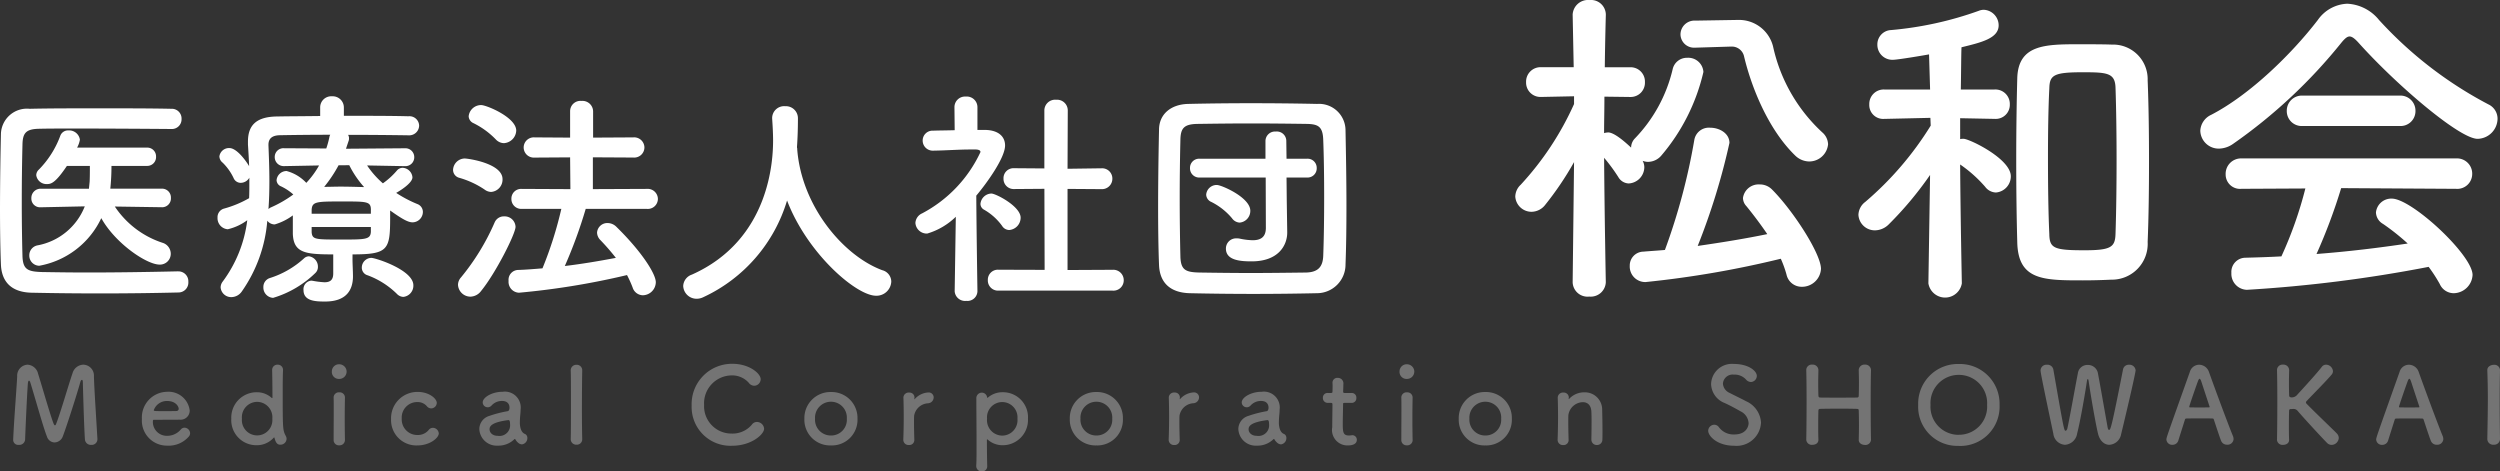
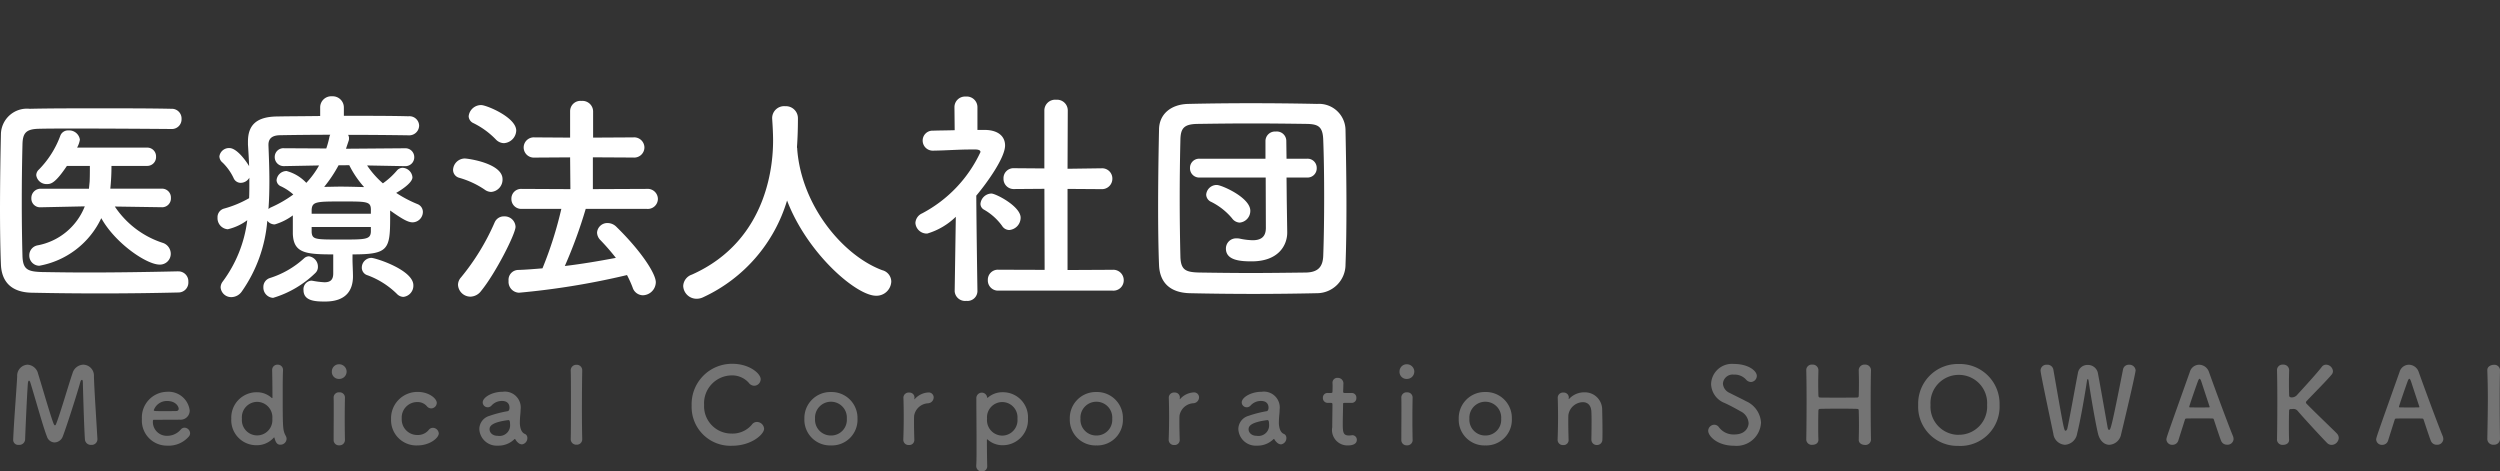
<svg xmlns="http://www.w3.org/2000/svg" width="240" height="45.254">
  <rect width="100%" height="100%" fill="#333333" stroke="none" />
  <g fill="#fff">
    <path d="M15.539 19.896a.847.847 0 00.869-.892.852.852 0 00-.892-.892H10.59a20.98 20.98 0 00.111-2.185h3.411a.847.847 0 00.869-.892.841.841 0 00-.869-.865h-6.71a2.375 2.375 0 00.268-.758 1.038 1.038 0 00-1.092-.892.787.787 0 00-.78.49 9.126 9.126 0 01-2.073 3.277.737.737 0 00-.245.535.992.992 0 001.046.848c.379 0 .8-.111 1.895-1.739h2.207c0 .535 0 1.07-.022 1.516l-.067.669H3.924a.889.889 0 00-.914.914.835.835 0 00.892.869h.022l4.214-.089a6.054 6.054 0 01-4.526 3.743.97.97 0 00-.8.959.974.974 0 00.959 1 8.184 8.184 0 005.952-4.57c1.338 2.408 4.347 4.459 5.6 4.459a1.037 1.037 0 001.07-1.048 1.106 1.106 0 00-.8-1.048 8.777 8.777 0 01-4.57-3.478l4.5.067zm1.538 6.153c-2.943.067-5.93.111-8.65.111-1.583 0-3.077-.022-4.414-.045-1.36-.045-1.806-.245-1.855-1.515-.045-1.672-.067-3.456-.067-5.261s.022-3.656.067-5.462c.022-1.137.357-1.494 1.627-1.516.959-.022 2.14-.022 3.433-.022 2.876 0 6.354.022 9.23.045a.928.928 0 00.981-.959.934.934 0 00-.981-.981c-2.073-.045-4.5-.045-6.911-.045-2.385 0-4.749 0-6.688.045a2.5 2.5 0 00-2.76 2.426 343.485 343.485 0 00-.089 7c0 1.962.022 3.857.089 5.529.069 1.654 1.003 2.657 2.943 2.701a309.568 309.568 0 0014.09-.022.952.952 0 00.959-1.026.951.951 0 00-.981-1zm16.765-1.627c3.433 0 3.612-.446 3.612-3.545v-.669c1.226.869 1.739 1.137 2.162 1.137a1.008 1.008 0 00.981-1 .81.81 0 00-.535-.758 11.757 11.757 0 01-2.029-1.07c.245-.134 1.561-.914 1.561-1.494a.99.99 0 00-.959-.914.732.732 0 00-.535.268 7.227 7.227 0 01-1.342 1.223 8.626 8.626 0 01-1.516-1.717l3.612.067h.022a.848.848 0 00.892-.869.85.85 0 00-.914-.847l-5.64.045.268-.8a.617.617 0 00.022-.2.581.581 0 00-.089-.334c2.1 0 4.214.022 5.774.045h.022a.951.951 0 001.026-.936.93.93 0 00-1.026-.892c-1.627-.045-3.9-.045-6.2-.045v-.78a1.074 1.074 0 00-1.137-1.092 1.063 1.063 0 00-1.137 1.092v.8c-1.538.022-2.987.022-4.124.045-1.917.022-2.809.758-2.809 2.408v.29c.045.691.089 1.382.111 2.073-.2-.357-1.137-1.739-1.895-1.739a.93.93 0 00-.959.8.8.8 0 00.312.6 5.108 5.108 0 011.048 1.471.744.744 0 00.691.468.974.974 0 00.825-.49v.58c0 .468 0 .914-.022 1.382a10.28 10.28 0 01-2.408 1 .85.85 0 00-.624.869 1.064 1.064 0 00.981 1.115 5.063 5.063 0 001.873-.869 12.381 12.381 0 01-2.357 5.89.95.95 0 00-.2.557 1.014 1.014 0 001.048.936 1.232 1.232 0 00.98-.534 13.724 13.724 0 002.452-6.8.9.9 0 00.713.357 5.508 5.508 0 001.739-.869v1.761c.067 1.85 1.2 1.984 3.879 1.984v1.828c0 .647-.312.847-.847.847a7.989 7.989 0 01-1.092-.134c-.045 0-.089-.022-.156-.022a.821.821 0 00-.758.914c0 1.07 1.2 1.092 2.073 1.092 2.051 0 2.653-1.115 2.675-2.363 0-.535-.045-1.226-.045-1.694zm4.882 4.08a1.081 1.081 0 00.959-1.115c0-1.471-3.634-2.631-4.035-2.631a.937.937 0 00-.914.936.758.758 0 00.557.736 7.9 7.9 0 012.809 1.783.9.9 0 00.624.291zm-8.471-2.274a.8.8 0 00.268-.624 1 1 0 00-.869-1 .722.722 0 00-.468.2 8.745 8.745 0 01-3.3 1.895.891.891 0 00-.6.869.989.989 0 00.936 1.026 9.829 9.829 0 004.033-2.366zm3.277-10.367a9.439 9.439 0 001.427 2.1c-.78-.022-1.538-.045-2.274-.045-.535 0-1.048.022-1.561.022a12.9 12.9 0 001.382-2.073zm2.073 4.659h-5.685v-.379c.045-.8.468-.8 2.987-.8 2.274 0 2.675 0 2.7.736zm-4.972-4.637a8.447 8.447 0 01-1.226 1.672 3.985 3.985 0 00-1.895-1.137.97.97 0 00-.959.869.662.662 0 00.424.6 4.931 4.931 0 011.183.783 11.25 11.25 0 01-2.118 1.226.8.8 0 00-.268.178c.067-.892.089-1.783.089-2.7 0-1.159-.045-2.3-.089-3.411v-.067c0-.58.334-.892 1.07-.914 1.2-.022 2.965-.045 4.86-.045a.752.752 0 00-.089.268 9.174 9.174 0 01-.29 1.048l-4.035-.022a.837.837 0 00-.914.847.861.861 0 00.892.869h.022zm4.972 6.377c-.045.736-.513.736-2.876.736-2.452 0-2.742 0-2.809-.691v-.513h5.685zm26.485-2.208a.969.969 0 001.07-.959.981.981 0 00-1.07-.959l-5.172.022v-3.054l3.879.022a.981.981 0 001.07-.954.985.985 0 00-1.07-.981l-3.857.022V10.67a1.021 1.021 0 00-1.115-.981.989.989 0 00-1.092.981v2.541l-3.411-.022a.974.974 0 00-1.048.959.978.978 0 001.048.981l3.411-.022.027 3.05-4.682-.022a.929.929 0 00-.981.959.942.942 0 00.981.959h3.812a36.872 36.872 0 01-1.81 5.707c-.8.067-1.605.134-2.363.156a.946.946 0 00-.892 1.048 1.044 1.044 0 001 1.137 73.185 73.185 0 0010.37-1.695 11.267 11.267 0 01.535 1.182 1.052 1.052 0 00.981.758 1.275 1.275 0 001.249-1.249c0-.825-1.4-2.987-3.768-5.306a1.213 1.213 0 00-.847-.379.99.99 0 00-1.026.914 1.061 1.061 0 00.312.713 21.665 21.665 0 011.494 1.717c-1.538.29-3.21.58-4.9.78a45.624 45.624 0 002.006-5.484zm-13.711-6.309a1.257 1.257 0 001.181-1.204c0-1.271-2.854-2.452-3.366-2.452a1.2 1.2 0 00-1.2 1.07.76.76 0 00.468.669 7.724 7.724 0 012.14 1.561 1.1 1.1 0 00.777.356zm-1.226 4.682a1.185 1.185 0 001.092-1.226c0-1.516-3.3-1.984-3.634-1.984a1.143 1.143 0 00-1.115 1.092.787.787 0 00.58.758 8.464 8.464 0 012.452 1.137 1.069 1.069 0 00.625.223zm-.959 9.5c1.4-1.717 3.3-5.484 3.3-6.153a1.046 1.046 0 00-1.092-1 .958.958 0 00-.914.58 22.176 22.176 0 01-3.228 5.277 1.093 1.093 0 00-.29.713 1.2 1.2 0 001.182 1.137 1.312 1.312 0 001.043-.557zm30.32-13.847c.067-.959.089-1.917.089-2.7a1.156 1.156 0 00-1.226-1.182 1.149 1.149 0 00-1.248 1.115v.067c.045.669.089 1.427.089 2.1 0 1.672-.2 9.5-7.8 12.886a1.212 1.212 0 00-.828 1.09 1.282 1.282 0 001.293 1.226 1.445 1.445 0 00.647-.156 14.963 14.963 0 008.03-9.274c1.94 5.083 6.644 9.14 8.538 9.14a1.421 1.421 0 001.467-1.36 1.143 1.143 0 00-.869-1.092c-3.723-1.382-7.736-6.131-8.16-11.593a.435.435 0 00-.022-.175zM106.809 27.9a.989.989 0 001.07-1 1 1 0 00-1.07-1l-4.325.022v-7.787l3.233.022a1 1 0 001.07-1 .983.983 0 00-1.048-1h-.022l-3.233.045.022-5.6a1.029 1.029 0 00-1.115-1.026 1.036 1.036 0 00-1.133 1.024v5.57l-2.9-.022h-.022a.958.958 0 00-1 1 .976.976 0 001.026 1l2.9-.022.022 7.781-4.426-.014a.964.964 0 00-1.026 1 .976.976 0 001.026 1.007zm-9.92-5.819a1.191 1.191 0 001.092-1.182c0-1.092-2.385-2.319-2.809-2.319a1.086 1.086 0 00-1.048 1 .643.643 0 00.357.557 5.491 5.491 0 011.716 1.543.824.824 0 00.692.401zm-3.055 5.863s-.089-5.707-.111-9.163c1.07-1.271 2.764-3.656 2.764-4.815 0-.847-.624-1.471-1.917-1.494h-.736V10.27a1.025 1.025 0 00-1.115-1 1.018 1.018 0 00-1.092 1l.022 2.229c-.691.022-1.382.022-2.073.045a.948.948 0 00-1 .959.968.968 0 001.026.959h.022c1.382-.022 2.341-.111 3.612-.111h.4c.156 0 .49.022.49.245a12.711 12.711 0 01-5.6 5.886 1.07 1.07 0 00-.647.914 1.094 1.094 0 001.137 1.026 6.626 6.626 0 002.742-1.612l-.109 7.134v.026a1 1 0 001.115.914.957.957 0 001.07-.914zm35.336-2.564c.067-1.694.089-3.634.089-5.64 0-2.43-.045-4.949-.089-7.223a2.545 2.545 0 00-2.72-2.541c-2.1-.045-4.213-.067-6.309-.067s-4.147.022-6.086.067c-1.672.045-2.764 1-2.787 2.43a360.618 360.618 0 00-.089 7.29c0 2.073.022 4.08.089 5.752.067 1.65 1.026 2.653 2.965 2.7a273.404 273.404 0 0012.172 0 2.75 2.75 0 002.765-2.767zm-2.14-.8c-.045.959-.424 1.561-1.672 1.583-1.806.022-3.589.045-5.284.045-1.717 0-3.344-.022-4.882-.045-1.382-.022-1.828-.245-1.873-1.516a234.865 234.865 0 010-11.236c.022-1.137.379-1.494 1.65-1.516 1.561-.022 3.322-.045 5.15-.045 1.806 0 3.656.022 5.328.045 1.092.022 1.538.245 1.583 1.516.067 1.717.089 3.634.089 5.551s-.023 3.833-.089 5.616zm-5.507-2.7c0 .914-.535 1.182-1.271 1.182a6.581 6.581 0 01-1.248-.156 1.271 1.271 0 00-.29-.022.973.973 0 00-1.026.981c0 1.137 1.4 1.226 2.475 1.226 2.586 0 3.411-1.561 3.411-2.764v-.045l-.045-2.987-.022-2.252h1.962a.882.882 0 00.936-.914.877.877 0 00-.936-.892h-1.962l-.022-1.717a.908.908 0 00-1-.892.919.919 0 00-1 .892v1.717h-6.309a.877.877 0 00-.936.892.882.882 0 00.936.914h6.331zm-2.519-.51a1.125 1.125 0 001.026-1.137c0-1.271-2.764-2.475-3.21-2.475a1.008 1.008 0 00-1.026.936.792.792 0 00.49.691 6.247 6.247 0 011.984 1.561.955.955 0 00.736.424z" />
    <path d="M1.265 42.255a.481.481 0 00.537.453.558.558 0 00.608-.5c.051-1.4.193-4.479.263-5.371.02-.213.061-.294.111-.294s.091.071.132.193c.376 1.192 1.267 4.404 1.592 5.172a.787.787 0 00.73.567.877.877 0 00.79-.578c.415-1.084 1.459-4.378 1.682-5.219.03-.122.1-.213.152-.213s.091.071.091.243c0 0 .1 4.023.2 5.472a.566.566 0 00.611.528.544.544 0 00.588-.527v-.038c-.077-1.435-.304-4.735-.335-6.035a1.045 1.045 0 00-1.013-1.1 1.119 1.119 0 00-1.044.831c-.4 1.155-1.206 3.972-1.591 4.9-.02.061-.061.091-.091.091s-.071-.03-.1-.091c-.243-.5-1.135-3.638-1.52-4.854a1.108 1.108 0 00-1.025-.877 1.057 1.057 0 00-.983 1.135c-.081 1.47-.314 4.318-.385 6.091zm16.832-.315a.484.484 0 00.152-.355.553.553 0 00-.537-.527.461.461 0 00-.345.162 1.707 1.707 0 01-1.317.618 1.334 1.334 0 01-1.375-1.347c0-.111.02-.193.081-.193 1.966 0 2.179 0 2.493-.01a.874.874 0 00.963-.882 2.047 2.047 0 00-2.189-1.794 2.461 2.461 0 00-2.4 2.614 2.4 2.4 0 002.417 2.555 2.552 2.552 0 002.057-.841zm-1.145-2.482c-.274.01-.73.01-1.145.01-.942 0-1.044 0-1.044-.091a1.331 1.331 0 011.267-.882c.912 0 1.125.6 1.125.74a.214.214 0 01-.203.223zm10.559 2.675a.552.552 0 00-.071-.274c-.294-.567-.3-.6-.3-4.357 0-.851.01-1.571.03-1.915v-.051a.5.5 0 00-.527-.527.5.5 0 00-.517.527c.01.426.03 1.459.03 2.635 0 .03-.01.041-.03.041a.061.061 0 01-.041-.01 2.091 2.091 0 00-1.419-.547 2.435 2.435 0 00-2.462 2.544 2.406 2.406 0 002.459 2.542 2.153 2.153 0 001.6-.709c.02-.02.041-.041.051-.041s.03.02.041.061c.142.557.334.638.567.638a.582.582 0 00.589-.557zm-2.827-.334a1.468 1.468 0 01-1.459-1.6 1.48 1.48 0 011.459-1.621 1.48 1.48 0 011.459 1.621 1.468 1.468 0 01-1.459 1.6zm7.884-5.421a.706.706 0 00.707-.72.714.714 0 00-.709-.689.688.688 0 00-.709.689.673.673 0 00.71.719zm.547 5.856v-.02a97.673 97.673 0 010-4.043v-.02a.5.5 0 00-.54-.487.5.5 0 00-.547.517c.01.274.01.679.01 1.135 0 .922-.01 2.077-.01 2.918a.5.5 0 00.537.517.513.513 0 00.55-.517zm9.008-.626a.575.575 0 00-.567-.537.511.511 0 00-.415.223 1.337 1.337 0 01-1.074.466 1.494 1.494 0 01-1.5-1.571 1.485 1.485 0 011.479-1.591 1.173 1.173 0 01.922.385.542.542 0 00.426.223.546.546 0 00.537-.527c0-.415-.74-1.054-1.824-1.054a2.526 2.526 0 00-2.564 2.613 2.429 2.429 0 002.532 2.523c1.187 0 2.048-.719 2.048-1.153zm7.986 1.052a.6.6 0 00.517-.608.424.424 0 00-.162-.355c-.081-.061-.456-.091-.547-.9a1.574 1.574 0 01-.01-.233 7.919 7.919 0 01.051-.841c.01-.142.02-.263.02-.4a1.522 1.522 0 00-1.723-1.713c-1.023 0-1.915.537-1.915 1.023a.476.476 0 00.486.466.491.491 0 00.375-.182 1.341 1.341 0 01.993-.426c.689 0 .719.517.719.638 0 .213-.081.334-.182.345a10.952 10.952 0 00-1.733.446 1.332 1.332 0 00-.983 1.267 1.667 1.667 0 001.773 1.594 2.162 2.162 0 001.581-.608.088.088 0 01.061-.03.054.054 0 01.041.03 1.208 1.208 0 00.273.335.593.593 0 00.365.152zm-1.287-2.331c.122 0 .142.223.142.375a1.021 1.021 0 01-1.176 1.135c-.517 0-.79-.314-.79-.628 0-.243.1-.669 1.814-.882zm5.968 1.824a.526.526 0 00.557.537.515.515 0 00.547-.527v-.02c-.02-.77-.03-1.854-.03-2.929 0-1.581.02-3.141.03-3.638v-.02a.523.523 0 00-.547-.537.534.534 0 00-.557.567c.02.405.02 1.692.02 3.05s0 2.8-.02 3.506zm18.565-.993a.7.7 0 00-.68-.652.59.59 0 00-.5.263 2.423 2.423 0 01-1.946.851 2.626 2.626 0 01-2.635-2.756 2.678 2.678 0 012.625-2.827 2.136 2.136 0 011.672.719.649.649 0 00.517.274.636.636 0 00.618-.628c0-.547-1.094-1.479-2.706-1.479a3.872 3.872 0 00-3.922 4.013 3.723 3.723 0 003.886 3.854c1.865 0 3.071-1.105 3.071-1.632zm6.42 1.601a2.459 2.459 0 002.544-2.564 2.488 2.488 0 00-2.544-2.563 2.5 2.5 0 00-2.554 2.564 2.467 2.467 0 002.554 2.563zm0-.953a1.513 1.513 0 01-1.53-1.611 1.53 1.53 0 011.53-1.631 1.522 1.522 0 011.52 1.631 1.505 1.505 0 01-1.52 1.611zm7.479.912a.478.478 0 00.521-.512c-.02-.719-.03-1.226-.03-1.621 0-.274 0-.486.01-.669a1.433 1.433 0 011.3-1.2.577.577 0 00.578-.557.476.476 0 00-.5-.486 1.871 1.871 0 00-1.3.618.121.121 0 01-.041.041c-.01 0-.01-.01-.01-.03v-.041c0-.03.01-.061.01-.1a.478.478 0 00-.517-.476.5.5 0 00-.547.456v.02a58.24 58.24 0 01-.011 4.043v.02a.5.5 0 00.541.495zm7.509-4.56a.511.511 0 00-.507-.466.527.527 0 00-.527.567c0 .963.02 2.868.02 4.4 0 .892 0 1.652-.03 2.017v.051a.513.513 0 00.537.527.487.487 0 00.517-.527c-.01-.415-.03-1.378-.03-2.493q0-.061.03-.061c.01 0 .03.02.051.03a2.126 2.126 0 001.409.537 2.427 2.427 0 002.452-2.544 2.4 2.4 0 00-2.452-2.544 2.118 2.118 0 00-1.409.527.037.037 0 01-.03.01q-.012 0-.027-.03zm1.453 3.659a1.48 1.48 0 01-1.459-1.621 1.468 1.468 0 011.459-1.6 1.468 1.468 0 011.459 1.6 1.48 1.48 0 01-1.459 1.621zm9.039.942a2.459 2.459 0 002.544-2.564 2.488 2.488 0 00-2.544-2.564 2.5 2.5 0 00-2.554 2.564 2.467 2.467 0 002.554 2.564zm0-.953a1.513 1.513 0 01-1.53-1.611 1.53 1.53 0 011.53-1.631 1.522 1.522 0 011.52 1.631 1.505 1.505 0 01-1.52 1.611zm7.479.912a.478.478 0 00.517-.517c-.02-.719-.03-1.226-.03-1.621 0-.274 0-.486.01-.669a1.433 1.433 0 011.3-1.2.577.577 0 00.578-.557.476.476 0 00-.5-.486 1.871 1.871 0 00-1.3.618.121.121 0 01-.041.041c-.01 0-.01-.01-.01-.03v-.041c0-.03.01-.061.01-.1a.478.478 0 00-.517-.476.5.5 0 00-.547.456v.02a58.24 58.24 0 01-.011 4.043v.02a.5.5 0 00.541.5zm10.241-.06a.6.6 0 00.517-.608.424.424 0 00-.162-.355c-.081-.061-.456-.091-.547-.9a1.574 1.574 0 01-.01-.233 7.922 7.922 0 01.051-.841c.01-.142.02-.263.02-.4a1.522 1.522 0 00-1.723-1.713c-1.023 0-1.915.537-1.915 1.023a.476.476 0 00.486.466.491.491 0 00.375-.182 1.341 1.341 0 01.993-.426c.689 0 .719.517.719.638 0 .213-.081.334-.182.345a10.951 10.951 0 00-1.733.446 1.332 1.332 0 00-.983 1.267 1.667 1.667 0 001.777 1.594 2.162 2.162 0 001.581-.608.088.088 0 01.061-.03.054.054 0 01.041.03 1.208 1.208 0 00.274.334.593.593 0 00.36.153zm-1.287-2.331c.122 0 .142.223.142.375a1.021 1.021 0 01-1.175 1.135c-.517 0-.79-.314-.79-.628 0-.243.1-.669 1.814-.882zm8.076-1.652a.443.443 0 00.446-.476.438.438 0 00-.446-.476h-.679c-.1 0-.142-.01-.142-.172 0 0 .02-.385.02-.659a.531.531 0 00-.537-.618.46.46 0 00-.507.456v.03c.01.111.01.233.01.355 0 .233-.01.436-.01.436 0 .142-.01.172-.172.172h-.294a.443.443 0 00-.456.466.46.46 0 00.456.486h.3c.1 0 .162.01.162.142v.152c0 .446-.02 1.459-.02 2.047a1.478 1.478 0 001.5 1.743c.527 0 .861-.172.861-.537a.434.434 0 00-.436-.446c-.03 0-.051.01-.081.01a1.979 1.979 0 01-.233.02c-.567 0-.6-.324-.6-1.115 0-.669.03-1.53.03-1.905 0-.061 0-.111.152-.111zm5.3-2.3a.706.706 0 00.709-.719.714.714 0 00-.709-.689.688.688 0 00-.709.689.673.673 0 00.713.719zm.547 5.857v-.02a97.673 97.673 0 010-4.043v-.02a.5.5 0 00-.537-.486.5.5 0 00-.547.517c.01.274.01.679.01 1.135 0 .922-.01 2.077-.01 2.918a.5.5 0 00.537.517.513.513 0 00.551-.518zm6.982.527a2.459 2.459 0 002.544-2.564 2.488 2.488 0 00-2.544-2.564 2.5 2.5 0 00-2.554 2.564 2.467 2.467 0 002.558 2.564zm0-.953a1.513 1.513 0 01-1.53-1.611 1.53 1.53 0 011.53-1.631 1.522 1.522 0 011.52 1.631 1.505 1.505 0 01-1.516 1.611zm10.182.406a.506.506 0 00.527.507.512.512 0 00.527-.537c.01-.213.01-.5.01-.811 0-.75-.02-1.652-.03-2.017a1.657 1.657 0 00-1.713-1.692 1.962 1.962 0 00-1.439.608c-.02.02-.041.041-.051.041s-.01-.01-.01-.02v-.03c0-.03.01-.061.01-.1a.478.478 0 00-.517-.476.5.5 0 00-.547.456v.02a58.24 58.24 0 01-.011 4.043v.02a.5.5 0 00.537.5.478.478 0 00.517-.517c-.02-.719-.03-1.257-.03-1.672 0-.284 0-.517.01-.7a1.442 1.442 0 011.385-1.229c.426 0 .78.253.821.882.01.162.02.507.02.912 0 .618-.01 1.388-.02 1.8zm16.285-1.621a2.4 2.4 0 00-1.439-2.077c-.466-.253-1.165-.578-1.581-.8a1.041 1.041 0 01-.638-.892.934.934 0 011.044-.861 1.478 1.478 0 011.165.466.643.643 0 00.476.243.591.591 0 00.567-.588c0-.476-.8-1.145-2.2-1.145a2 2 0 00-2.189 1.925 2.016 2.016 0 001.3 1.824c.537.243 1.084.547 1.53.8a1.338 1.338 0 01.77 1.135c0 .324-.243 1.084-1.358 1.084a1.742 1.742 0 01-1.479-.679.546.546 0 00-.453-.253.592.592 0 00-.588.578c0 .5.851 1.439 2.5 1.439a2.345 2.345 0 002.569-2.199zm10.555 1.615c-.02-.851-.03-2.31-.03-3.729 0-1.1.01-2.189.03-2.929v-.02a.544.544 0 00-.588-.527.543.543 0 00-.588.547c.01.405.02.811.02 1.175 0 .557-.01 1.013-.02 1.257 0 .111-.041.182-.162.182-.365.01-1.125.01-1.865.01s-1.429 0-1.682-.01c-.081 0-.162-.041-.162-.193-.01-.253-.02-.709-.02-1.257 0-.355.01-.76.02-1.165v-.02a.544.544 0 00-.588-.527.525.525 0 00-.578.547c.02.77.03 1.844.03 2.979 0 1.267-.01 2.6-.03 3.678v.01a.526.526 0 00.588.486c.294 0 .578-.152.578-.476v-.018c-.02-.466-.02-.922-.02-1.327 0-.669.01-1.206.02-1.469 0-.152.111-.162.193-.162.4-.01 1.175-.02 1.925-.02.608 0 1.206.01 1.561.02.152.01.193.03.193.193.01.274.02.8.02 1.439 0 .415-.01.871-.02 1.327v.02c0 .324.294.476.588.486a.533.533 0 00.588-.5zm8.431.6a3.767 3.767 0 003.912-3.932 3.813 3.813 0 00-3.912-3.932 3.805 3.805 0 00-3.9 3.932 3.759 3.759 0 003.9 3.926zm0-1.064a2.7 2.7 0 01-2.716-2.868 2.711 2.711 0 012.716-2.888 2.711 2.711 0 012.716 2.888 2.7 2.7 0 01-2.716 2.862zm15.585-.071c.851-3.526 1.388-5.938 1.388-6.131a.592.592 0 00-.638-.527.552.552 0 00-.567.436c-1.145 5.817-1.206 5.817-1.348 5.817-.051 0-.1-.061-.132-.233-.213-1.175-.719-4.094-.942-5.249a.969.969 0 00-.983-.75.916.916 0 00-.932.79c-.263 1.348-.811 4.418-1 5.259-.03.152-.1.263-.182.263-.142 0-.162-.061-1.176-5.888a.576.576 0 00-.608-.446.566.566 0 00-.618.537c0 .182.142.953 1.226 6.08a1.194 1.194 0 001.121 1.069 1.264 1.264 0 001.165-1.084c.324-1.246.811-4.124.942-5.046.02-.111.051-.182.081-.182s.061.051.081.182c.111.851.638 3.982.9 5.057.182.74.638 1.074 1.094 1.074a1.225 1.225 0 001.128-1.034zm10.792.476a.8.8 0 00-.061-.294c-.334-.79-1.652-4.317-2.3-6.141a1.011 1.011 0 00-.942-.7.936.936 0 00-.892.679c-2.219 6.237-2.253 6.315-2.253 6.501a.544.544 0 00.578.507.576.576 0 00.568-.415c.152-.486.385-1.216.638-2.017a.127.127 0 01.122-.091c.213-.01.892-.01 1.5-.01.456 0 .872 0 1.034.01.061 0 .091.03.111.091.314.942.578 1.753.7 2.047a.594.594 0 00.578.375.575.575 0 00.619-.548zm-2.3-3.081c0 .03-.02.041-.081.041-.142 0-.5.01-.861.01s-.73-.01-.932-.01c-.061 0-.081-.02-.081-.061 0-.091.659-1.986.811-2.392.071-.2.132-.294.182-.294s.111.1.172.284c.162.5.466 1.419.78 2.371a.11.11 0 01.01.045zm6.465 3.152a.526.526 0 00.588.486c.294 0 .578-.152.578-.476v-.022c-.02-.466-.02-.912-.02-1.317 0-.659.01-1.2.02-1.459 0-.152.111-.162.193-.162s.142-.01.213-.01a.5.5 0 01.426.2c.74.861 2.452 2.7 2.8 3.05a.626.626 0 00.456.2.705.705 0 00.679-.669.618.618 0 00-.172-.415c-.172-.193-2.027-1.956-2.888-2.837a.249.249 0 01-.091-.152.244.244 0 01.091-.162c.709-.75 1.946-1.986 2.392-2.533a.5.5 0 00.111-.314.679.679 0 00-.659-.618.5.5 0 00-.415.213c-.415.547-1.591 1.844-2.321 2.635a.7.7 0 01-.547.294c-.243 0-.263-.111-.263-.2-.01-.253-.02-.7-.02-1.246 0-.355.01-.75.02-1.155v-.02a.544.544 0 00-.588-.527.525.525 0 00-.578.547c.02.77.03 1.844.03 2.979 0 1.267-.01 2.6-.03 3.678zm15.97-.071a.8.8 0 00-.061-.294c-.334-.79-1.652-4.317-2.3-6.141a1.011 1.011 0 00-.942-.7.936.936 0 00-.892.679c-2.219 6.242-2.25 6.323-2.25 6.506a.544.544 0 00.578.507.576.576 0 00.567-.415c.152-.486.385-1.216.638-2.017a.127.127 0 01.122-.091c.213-.01.892-.01 1.5-.01.456 0 .871 0 1.034.01.061 0 .091.03.111.091.314.942.578 1.753.7 2.047a.594.594 0 00.578.375.575.575 0 00.618-.553zm-2.3-3.081c0 .03-.02.041-.081.041-.142 0-.5.01-.861.01s-.73-.01-.932-.01c-.061 0-.081-.02-.081-.061 0-.091.659-1.986.811-2.392.071-.2.132-.294.182-.294s.111.1.172.284c.162.5.466 1.419.78 2.371a.11.11 0 01.01.045zM240 42.149c-.02-1.246-.03-2.564-.03-3.83 0-.983.01-1.936.03-2.777v-.02a.536.536 0 00-.6-.5c-.182 0-.638.111-.618.537.03.821.051 1.743.051 2.706 0 1.307-.03 2.665-.051 3.881v.01a.557.557 0 00.608.537.557.557 0 00.608-.537z" opacity=".32" />
-     <path d="M166.058 4.475h.1a1.2 1.2 0 011.265.908c.713 3.016 2.335 7.037 4.9 9.534a1.964 1.964 0 001.33.584 1.818 1.818 0 001.842-1.653 1.568 1.568 0 00-.551-1.135 15.811 15.811 0 01-4.734-8.269 3.368 3.368 0 00-3.4-2.529h-.1l-3.956.065a1.339 1.339 0 00-1.427 1.33 1.3 1.3 0 001.394 1.265h.065zm4.9 20.364a10.555 10.555 0 01.548 1.524 1.486 1.486 0 001.459 1.168 1.822 1.822 0 001.849-1.719c0-1.459-2.691-5.61-4.7-7.62a1.638 1.638 0 00-1.2-.486 1.512 1.512 0 00-1.589 1.3 1.164 1.164 0 00.324.778 38.839 38.839 0 012.01 2.691c-2.205.454-4.443.811-6.68 1.135a63.748 63.748 0 003.048-9.89c0-.908-.94-1.459-1.848-1.459a1.417 1.417 0 00-1.524 1.167 59.6 59.6 0 01-2.823 10.568c-.713.065-1.362.1-2.075.162a1.328 1.328 0 00-1.3 1.362 1.487 1.487 0 001.524 1.557 94.794 94.794 0 0012.974-2.238zm-16.801 2.238s-.129-6.907-.162-11.929a17.057 17.057 0 011.362 1.848 1.2 1.2 0 001.005.616 1.584 1.584 0 001.492-1.524 1.279 1.279 0 00-.162-.649 1.469 1.469 0 00.519.1 1.7 1.7 0 001.264-.591 18.914 18.914 0 004.053-8.042 1.458 1.458 0 00-1.553-1.358 1.4 1.4 0 00-1.4 1.1 14.241 14.241 0 01-3.632 6.648 1.278 1.278 0 00-.357.876c-.584-.551-1.621-1.459-2.205-1.459a1.628 1.628 0 00-.389.065c0-1.005.032-2.237.032-3.5l2.464.032h.032a1.369 1.369 0 001.394-1.427 1.377 1.377 0 00-1.427-1.427h-2.427c.032-2.724.1-5.026.1-5.026v-.032a1.422 1.422 0 00-1.557-1.394 1.481 1.481 0 00-1.628 1.39v.032l.1 5.026h-3.111a1.386 1.386 0 00-1.459 1.428 1.377 1.377 0 001.427 1.427h.032l3.145-.065v.746a28.694 28.694 0 01-5.123 7.75 1.592 1.592 0 00-.519 1.135 1.562 1.562 0 001.557 1.459 1.685 1.685 0 001.329-.684 29.938 29.938 0 002.756-4.086l-.134 11.515v.032a1.428 1.428 0 001.594 1.362 1.445 1.445 0 001.588-1.362zm48.512-.229a3.438 3.438 0 003.506-3.63c.1-2.432.13-5.124.13-7.815s-.037-5.355-.13-7.685a3.321 3.321 0 00-3.437-3.437c-.876-.032-2.108-.032-3.243-.032-3.21 0-5.74.065-5.837 3.243-.065 2.464-.1 5.156-.1 7.88s.032 5.415.1 7.912c.093 3.631 2.525 3.631 6.317 3.631 1.007 0 2.013-.033 2.694-.067zm-14.333.324s-.13-6.518-.162-11.382a12.714 12.714 0 012.4 2.14 1.339 1.339 0 001.038.551 1.559 1.559 0 001.427-1.557c0-1.686-3.989-3.6-4.54-3.6a1.216 1.216 0 00-.324.032v-2.008l3.308.065h.032a1.352 1.352 0 001.427-1.394 1.386 1.386 0 00-1.459-1.427h-3.244c.032-1.751.032-3.308.065-4.053 1.848-.454 3.567-.843 3.567-2.108a1.5 1.5 0 00-1.427-1.492 1.3 1.3 0 00-.486.1 33.451 33.451 0 01-8.431 1.848 1.375 1.375 0 00-1.3 1.394 1.438 1.438 0 001.492 1.459c.454 0 2.951-.422 3.47-.519l.1 3.372h-4.379a1.386 1.386 0 00-1.459 1.427 1.334 1.334 0 001.424 1.394h.032l4.41-.1.032.746a30.993 30.993 0 01-6.291 7.329 1.615 1.615 0 00-.649 1.232 1.575 1.575 0 001.589 1.492 1.9 1.9 0 001.3-.551 33.659 33.659 0 003.989-4.767l-.161 10.379v.032a1.627 1.627 0 003.21 0zm8.4-4.67c-.1-2.14-.13-4.767-.13-7.393 0-2.367.032-4.734.13-6.648.032-1.265.454-1.524 3.21-1.524 2.367 0 3.113.065 3.145 1.524.065 1.946.1 4.41.1 6.875 0 2.5-.032 4.994-.1 7.069-.032 1.3-.389 1.621-2.951 1.621-2.952.003-3.373-.192-3.406-1.522zm41.116-9.174a1.959 1.959 0 001.913-1.913 1.522 1.522 0 00-.876-1.394 38.256 38.256 0 01-10.506-8.107 4.179 4.179 0 00-3.048-1.557 3.619 3.619 0 00-2.821 1.557c-2.464 3.21-6.485 7.166-10.247 9.112a1.775 1.775 0 00-1.038 1.522 1.765 1.765 0 001.783 1.719 2.43 2.43 0 001.362-.454 50.038 50.038 0 0010.409-9.728c.324-.389.551-.584.778-.584s.486.195.843.584c3.601 4.022 9.697 9.243 11.448 9.243zm-7.491-1.232a1.43 1.43 0 001.524-1.459 1.447 1.447 0 00-1.524-1.459h-9.306a1.447 1.447 0 00-1.524 1.459 1.43 1.43 0 001.524 1.459zm5.414 6.031a1.433 1.433 0 001.557-1.427 1.463 1.463 0 00-1.557-1.492h-20.589a1.479 1.479 0 00-1.524 1.524 1.381 1.381 0 001.524 1.394l6.129-.032a37.751 37.751 0 01-2.3 6.518c-1.167.065-2.335.1-3.47.13a1.36 1.36 0 00-1.332 1.459 1.534 1.534 0 001.492 1.621 132.788 132.788 0 0017.445-2.204 14.439 14.439 0 011.07 1.654 1.468 1.468 0 001.33.876 1.844 1.844 0 001.816-1.752c0-1.913-5.837-7.329-7.75-7.329a1.473 1.473 0 00-1.524 1.33 1.319 1.319 0 00.681 1.1 21.5 21.5 0 012.367 1.881c-2.821.422-5.772.778-8.755 1.005a53.321 53.321 0 002.367-6.323z" />
  </g>
</svg>